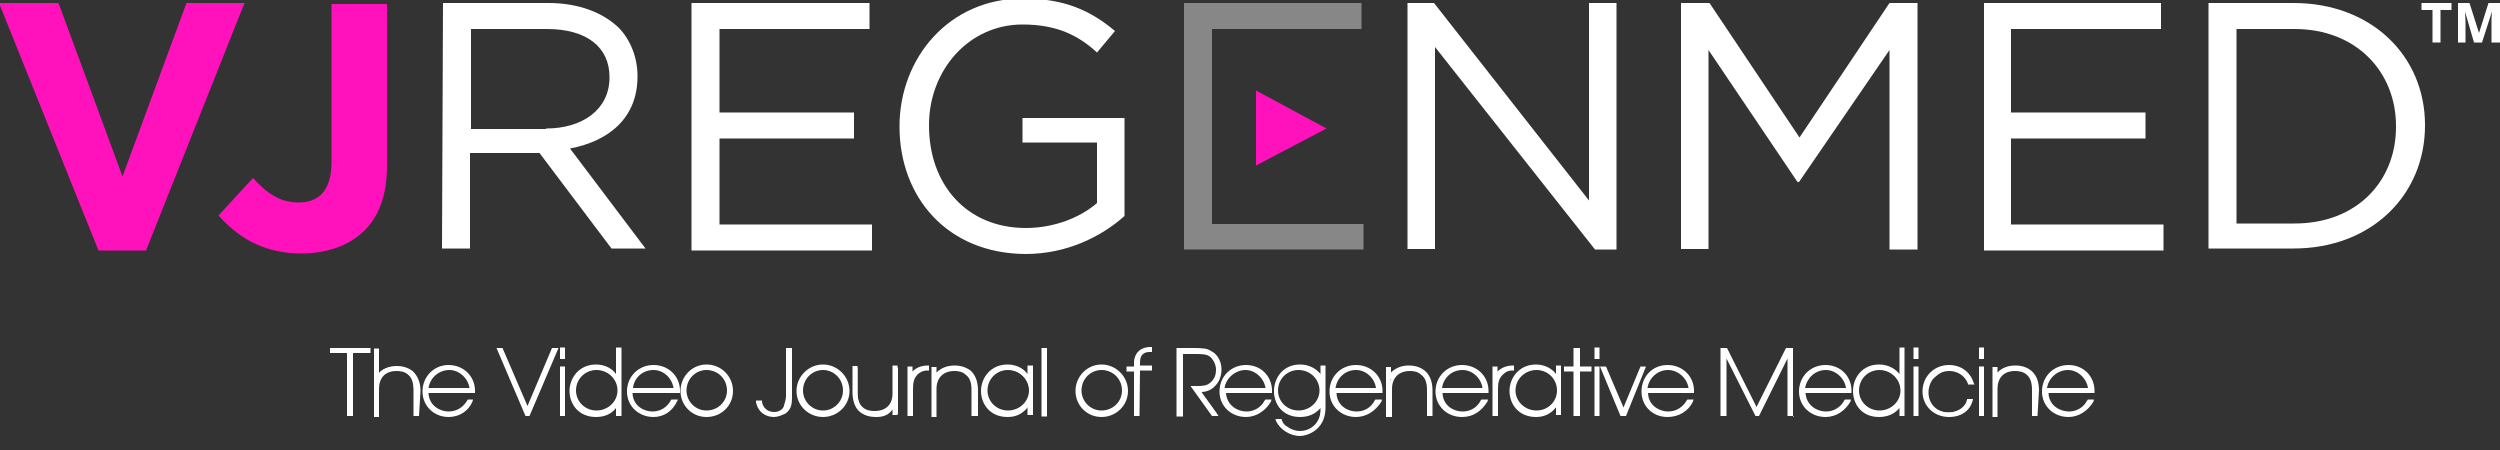
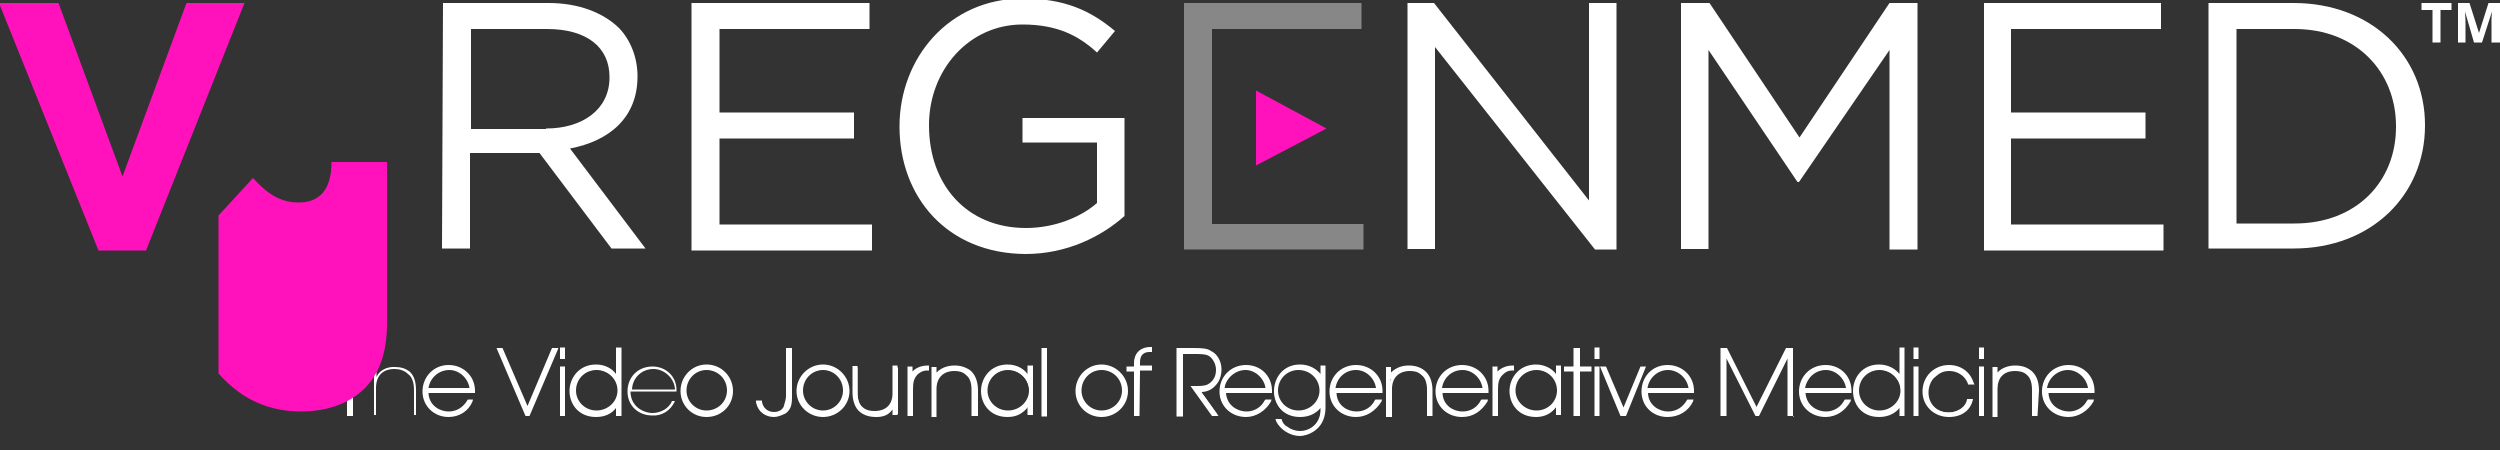
<svg xmlns="http://www.w3.org/2000/svg" version="1.2" viewBox="0 0 500 90" width="500" height="90">
  <rect x="0" y="0" width="500" height="90" fill="#333333" stroke="none" />
  <title>vj-regenmed-logo-rev-svg</title>
  <style>
		.s0 { fill: #ffffff } 
		.s1 { fill: #ff12bb } 
		.s2 { fill: #878787 } 
	</style>
  <g id="Layer">
    <g id="Layer">
      <path id="Layer" class="s0" d="m488.1 8.5h-1.6v-6.5h-2.2v-1.4h6v1.4h-2.2z" />
      <path id="Layer" class="s0" d="m494.8 8.5l-1.8-6.2c0.1 1.2 0.1 2.1 0.1 2.5v3.7h-1.5v-7.9h2.3l1.9 6 1.9-6h2.3v7.9h-1.7v-3.7q0-0.3 0-0.7c0-0.2 0-0.8 0.1-1.8l-2 6.2z" />
    </g>
    <g id="Layer">
      <g id="Layer">
        <g id="Layer">
-           <path id="Layer" class="s0" d="m73.8 69.8v0.5h-3.5v12.5h-0.6v-12.5h-3.5v-0.4h7.6z" />
          <path id="Layer" class="s0" d="m70.6 83.2h-1.2v-12.6h-3.4v-1h8.1v1h-3.5z" />
        </g>
        <g id="Layer">
          <path id="Layer" class="s0" d="m75.3 75.4c0.6-1.4 2.2-2.1 3.7-2 1.2 0 2.1 0.3 2.9 0.9 0.9 0.8 1.3 2 1.3 3.8v4.9h-0.4v-4.9c0-1.7-0.4-2.7-1.2-3.3-0.7-0.7-1.7-1-2.7-1-2.4 0-3.7 1.4-3.7 3.8v5.4h-0.4v-12.9h0.4z" />
-           <path id="Layer" fill-rule="evenodd" class="s0" d="m83.8 83.2h-1.1v-5.2c0-1.4-0.3-2.4-1-3-0.7-0.7-1.7-0.8-2.4-0.8-2.3 0-3.5 1.4-3.5 3.6v5.6h-1v-13.7h1v4.9c0.9-1 2.3-1.4 3.5-1.4 1.2 0 2.3 0.3 3.2 1 0.9 0.8 1.6 2.1 1.6 4zm-8.6-6.7c0-0.4 0.1-0.5 0.3-0.8h-0.3z" />
        </g>
        <g id="Layer">
          <path id="Layer" fill-rule="evenodd" class="s0" d="m85.4 78.3c0 3 2.6 4.3 4.3 4.3 1.7 0 3.4-0.9 4-2.4h0.6c-0.9 2-2.7 3-4.6 2.9-2.8 0-4.9-2-4.9-4.8 0-2.9 2.1-5 4.9-5 2.6 0 4.9 1.9 4.9 4.7v0.3zm8.8-0.4c-0.1-2.3-2.3-4.1-4.3-4.1-2.3 0-4.3 1.7-4.4 4.1z" />
          <path id="Layer" fill-rule="evenodd" class="s0" d="m89.7 83.4c-2.9 0-5.2-2.2-5.2-5.1 0-3 2.3-5.3 5.2-5.3 2.9 0 5.2 2.1 5.3 5v0.6h-9.3c0.1 2.6 2.4 3.7 4 3.7 1.7 0 3-0.9 3.8-2.3l0.1-0.1h1l-0.1 0.4c-0.8 1.9-2.6 3.1-4.8 3.1zm-4-5.8h8.2c-0.3-2-2.1-3.6-4-3.6-2.2 0-3.9 1.6-4.2 3.6z" />
        </g>
        <g id="Layer">
          <path id="Layer" class="s0" d="m105.5 82.1l5.1-12.2h0.7l-5.6 12.9h-0.3l-5.6-12.9h0.6z" />
          <path id="Layer" class="s0" d="m105.9 83.2h-0.8l-5.8-13.6h1.2l5 11.6 4.9-11.6h1.3z" />
        </g>
        <g id="Layer">
          <path id="Layer" class="s0" d="m112.7 71.6h-0.4v-1.7h0.4zm0 11.4h-0.4v-9.3h0.4z" />
          <path id="Layer" class="s0" d="m112 73.3h1v9.9h-1zm1-1.5h-1v-2.3h1z" />
        </g>
        <g id="Layer">
          <path id="Layer" fill-rule="evenodd" class="s0" d="m124 82.9h-0.4v-2.2c-0.8 1.6-2.4 2.5-4.4 2.5-3 0-4.9-2.3-4.9-4.8 0-2.6 1.9-4.9 4.9-4.9 2.3 0 3.9 1.4 4.4 2.6v-6h0.4zm-0.3-4.6c0-2.4-2-4.4-4.4-4.4-2.4 0-4.3 2-4.3 4.4 0 2.4 1.9 4.3 4.3 4.3 2.4 0 4.4-1.9 4.4-4.3z" />
          <path id="Layer" fill-rule="evenodd" class="s0" d="m119.2 83.4c-3.5 0-5.3-2.6-5.3-5.2 0-2.6 1.9-5.3 5.3-5.3 1.9 0 3.3 0.9 4 1.9v-5.3h1.1v13.7h-1.1v-1.6c-0.9 1.2-2.3 1.8-4 1.8zm4.3-5.3c0-2.3-1.9-4.1-4.2-4.1-2.3 0-4.1 1.8-4.1 4.1 0 2.2 1.8 4 4.1 4 2.3 0 4.2-1.8 4.2-4zm0.1 2.1h0.3v-0.7c-0.2 0.3-0.3 0.6-0.3 0.7zm0.1-3.4c0-0.2 0-0.5-0.1-0.6z" />
        </g>
        <g id="Layer">
          <path id="Layer" fill-rule="evenodd" class="s0" d="m126.1 78.3c0 3 2.6 4.3 4.4 4.3 1.6 0 3.3-0.9 3.9-2.4h0.6c-0.9 2-2.7 3-4.5 2.9-2.9 0-5-2-5-4.8 0-2.9 2.1-5 5-5 2.6 0 4.8 1.9 4.8 4.7v0.3zm8.9-0.4c-0.1-2.3-2.2-4.1-4.3-4.1-2.3 0-4.2 1.7-4.3 4.1z" />
-           <path id="Layer" fill-rule="evenodd" class="s0" d="m130.7 83.4c-3 0-5.3-2.2-5.3-5.1 0-3 2.3-5.3 5.3-5.3 2.9 0 5.2 2.1 5.3 5v0.6h-9.5c0.1 2.6 2.3 3.7 4 3.7 1.6 0 3-0.9 3.7-2.3l0.1-0.1h1.3l-0.2 0.4c-0.9 1.9-2.6 3.1-4.7 3.1zm-4.1-5.8h8.1c-0.3-2-2-3.6-4-3.6-2.2 0-3.9 1.6-4.1 3.6z" />
        </g>
        <g id="Layer">
          <path id="Layer" fill-rule="evenodd" class="s0" d="m141.3 83c-2.7 0-4.9-2.1-4.9-4.8 0-2.7 2.2-4.9 4.9-4.9 2.8 0 5 2.2 5 4.9 0 2.7-2.2 4.8-5 4.8zm4.4-4.7c0-2.4-2-4.4-4.4-4.4-2.4 0-4.3 2-4.3 4.4 0 2.4 1.9 4.3 4.3 4.3 2.4 0 4.4-1.9 4.4-4.3z" />
          <path id="Layer" fill-rule="evenodd" class="s0" d="m141.3 83.4c-2.9 0-5.2-2.3-5.2-5.2 0-2.9 2.3-5.3 5.2-5.3 3 0 5.3 2.4 5.3 5.3 0 2.9-2.3 5.2-5.3 5.2zm4.1-5.3c0-2.3-1.8-4.1-4.1-4.1-2.2 0-4 1.8-4 4.1 0 2.2 1.8 4 4 4 2.3 0 4.1-1.8 4.1-4z" />
        </g>
        <g id="Layer">
          <path id="Layer" class="s0" d="m157.9 79.2c0 0.6 0 1.4-0.3 2.1-0.1 0.4-0.4 0.7-1 1.2-0.6 0.4-1.3 0.6-2 0.6-1.6 0-2.9-0.9-3.3-2.7h0.6c0.4 2 2.1 2.3 2.7 2.3 1.3 0 2-0.7 2.4-1.5 0.3-0.6 0.3-1.3 0.3-2v-9.3h0.6z" />
          <path id="Layer" class="s0" d="m154.8 83.4c-1.6 0-3.2-0.9-3.6-3v-0.3h1.2v0.3c0.4 1.9 2 2 2.4 2 1.2 0 1.9-0.7 2-1.3 0.2-0.7 0.4-1.3 0.4-1.9v-9.6h1.2v9.6c0 0.7 0 1.6-0.3 2.3-0.3 0.6-0.6 0.9-1 1.2-0.9 0.4-1.6 0.7-2.3 0.7z" />
        </g>
        <g id="Layer">
          <path id="Layer" fill-rule="evenodd" class="s0" d="m164.6 83c-2.7 0-5-2.1-5-4.8 0-2.7 2.3-4.9 5-4.9 2.7 0 5 2.2 5 4.9 0 2.7-2.3 4.8-5 4.8zm4.3-4.7c0-2.4-1.9-4.4-4.3-4.4-2.4 0-4.3 2-4.3 4.4 0 2.4 1.9 4.3 4.3 4.3 2.4 0 4.3-1.9 4.3-4.3z" />
          <path id="Layer" fill-rule="evenodd" class="s0" d="m164.6 83.4c-2.9 0-5.3-2.3-5.3-5.2 0-2.9 2.4-5.3 5.3-5.3 2.9 0 5.3 2.4 5.3 5.3 0 2.9-2.4 5.2-5.3 5.2zm4-5.3c0-2.3-1.8-4.1-4-4.1-2.2 0-4 1.8-4 4.1 0 2.2 1.8 4 4 4 2.2 0 4-1.8 4-4z" />
        </g>
        <g id="Layer">
          <path id="Layer" class="s0" d="m179.1 81c-0.6 1.5-2.3 2-3.7 2-1.3 0-2.1-0.3-2.9-0.9-1-0.7-1.4-2-1.4-3.7v-4.9h0.4v5c0 1.6 0.4 2.7 1.3 3.3 0.7 0.6 1.6 0.9 2.7 0.9 2.3 0 3.7-1.3 3.7-3.7v-5.5h0.4v9.3h-0.4v-1.9h-0.1z" />
          <path id="Layer" fill-rule="evenodd" class="s0" d="m175.3 83.4c-1.4 0-2.4-0.3-3.3-1-0.9-0.7-1.5-2.1-1.5-3.9v-5.3h1v5.3c0 1.3 0.3 2.4 1.1 3 0.7 0.6 1.6 0.7 2.3 0.7 2.3 0 3.6-1.3 3.6-3.5v-5.6h1v9.9h-1v-1.2c-0.6 1.1-1.7 1.6-3.2 1.6zm3.8-2.7v-0.2q0 0.1 0 0.2zm0-0.2c0-0.1 0.1-0.3 0.1-0.5z" />
        </g>
        <g id="Layer">
          <path id="Layer" class="s0" d="m182.2 75.3c0.9-1.9 2.4-1.9 3.3-2v0.4c-0.6 0-1.3 0-2.1 0.6-1 1.1-1.2 2.1-1.2 3.4v5.1h-0.4v-9.2h0.4c0 0 0 1.7 0 1.7z" />
          <path id="Layer" fill-rule="evenodd" class="s0" d="m181.5 83.2v-9.9h1v1c0.9-1 2.3-1.2 3-1.2h0.3v1h-0.3c-0.4 0-1 0-1.9 0.7-0.9 0.9-1 1.8-1 3.2v5.2zm0.6-7.6v0.7c0-0.3 0.1-0.4 0.3-0.7z" />
        </g>
        <g id="Layer">
          <path id="Layer" class="s0" d="m187 75.4c0.7-1.4 2.3-2.1 3.8-2 1.2 0 2 0.3 2.9 0.9 0.9 0.8 1.3 2 1.3 3.8v4.9h-0.4v-4.9c0-1.7-0.4-2.7-1.3-3.3-0.7-0.7-1.6-1-2.6-1-2.4 0-3.8 1.4-3.8 3.8v5.4h-0.4v-9.5h0.4v1.9z" />
          <path id="Layer" fill-rule="evenodd" class="s0" d="m194.3 83.2v-5.2c0-1.4-0.3-2.4-1.1-3-0.7-0.7-1.6-0.8-2.3-0.8-2.3 0-3.6 1.4-3.6 3.6v5.6h-1v-10h1v1.1c1-1 2.3-1.4 3.6-1.4 1.2 0 2.2 0.3 3.2 1 0.9 0.8 1.5 2.1 1.5 4v5.1zm-7.5-6.7c0-0.3 0.1-0.4 0.3-0.7h-0.3z" />
        </g>
        <g id="Layer">
          <path id="Layer" fill-rule="evenodd" class="s0" d="m206.4 82.9h-0.4v-2.2c-0.8 1.6-2.4 2.5-4.4 2.5-3 0-4.9-2.3-4.9-4.8 0-2.6 1.9-4.9 4.9-4.9 2.3 0 3.9 1.4 4.4 2.6v-2.6h0.4zm-0.5-4.6c0-2.4-2-4.4-4.4-4.4-2.4 0-4.3 2-4.3 4.4 0 2.4 1.9 4.3 4.3 4.3 2.4 0 4.4-1.9 4.4-4.3z" />
          <path id="Layer" fill-rule="evenodd" class="s0" d="m201.5 83.4c-3.5 0-5.3-2.6-5.3-5.2 0-2.6 1.9-5.3 5.3-5.3 1.9 0 3.3 0.9 4 1.9v-1.7h1.1v9.9h-1.1v-1.6c-1 1.4-2.3 2-4 2zm4.3-5.3c0-2.3-1.9-4.1-4.2-4.1-2.3 0-4.1 1.8-4.1 4.1 0 2.2 1.8 4 4.1 4 2.3 0 4.2-1.8 4.2-4zm0 2.1h0.3v-0.7c0 0.3-0.2 0.6-0.3 0.7zm0-4c0.1 0.1 0.1 0.4 0.1 0.6v-0.6z" />
        </g>
        <g id="Layer">
          <path id="Layer" class="s0" d="m208.6 70h0.5v12.9h-0.5z" />
          <path id="Layer" class="s0" d="m208.3 69.6h1.1v13.7h-1.1z" />
        </g>
        <g id="Layer">
          <path id="Layer" fill-rule="evenodd" class="s0" d="m220.3 83c-2.7 0-4.9-2.1-4.9-4.8 0-2.7 2.2-4.9 4.9-4.9 2.8 0 5 2.2 5 4.9 0 2.7-2.2 4.8-5 4.8zm4.4-4.7c0-2.4-2-4.4-4.4-4.4-2.4 0-4.3 2-4.3 4.4 0 2.4 1.9 4.3 4.3 4.3 2.4 0 4.4-1.9 4.4-4.3z" />
          <path id="Layer" fill-rule="evenodd" class="s0" d="m220.3 83.4c-2.9 0-5.2-2.3-5.2-5.2 0-2.9 2.3-5.3 5.2-5.3 2.9 0 5.3 2.4 5.3 5.3 0 2.9-2.4 5.2-5.3 5.2zm4.1-5.3c0-2.3-1.8-4.1-4.1-4.1-2.2 0-4 1.8-4 4.1 0 2.2 1.8 4 4 4 2.3 0 4.1-1.8 4.1-4z" />
        </g>
        <g id="Layer">
          <path id="Layer" class="s0" d="m226.9 74h-1.5v-0.4h1.5v-0.9c0-0.6 0-2.9 2.9-3v0.4c-0.6 0-2.3 0.1-2.3 2.4v1h2.3v0.4h-2.3v8.9h-0.4v-8.8z" />
          <path id="Layer" class="s0" d="m227.9 83.2h-1.1v-8.9h-1.5v-1h1.5v-0.6c0-2.6 1.9-3.3 3.2-3.3h0.4v1h-0.4c-0.7 0-2 0.1-2 2.1v0.6h2.4v1h-2.4z" />
        </g>
        <g id="Layer">
          <path id="Layer" class="s0" d="m238.6 69.8c2 0 2.9 0.1 3.5 0.6 1.1 0.6 2 2 2 3.5 0 1.7-1 4.1-3.7 4.1h-0.4l3.5 4.9h-0.6l-3.8-5.5h0.8c1.2 0 1.9-0.1 2.9-0.7 0.7-0.9 1-1.8 1-2.7 0-1-0.6-2.3-1.6-3-0.7-0.4-1.8-0.6-3.3-0.6h-2.3v12.5h-0.9v-12.9z" />
          <path id="Layer" class="s0" d="m243.7 83.2h-1.3l-4.3-6h1.4c1.2 0 1.9-0.1 2.6-0.7 0.8-0.7 1.1-1.5 1.1-2.6 0-1-0.6-2.2-1.4-2.7-0.7-0.4-1.6-0.4-3.2-0.4h-2v12.5h-1.3v-13.7h3.3c2 0 2.9 0.1 3.6 0.6 1.3 0.6 2.1 2.1 2.1 3.7 0 1-0.3 2.3-1.2 3.2-0.7 0.8-1.7 1.3-2.9 1.3z" />
        </g>
        <g id="Layer">
          <path id="Layer" fill-rule="evenodd" class="s0" d="m244.6 78.3c0 3 2.6 4.3 4.4 4.3 1.6 0 3.3-0.9 3.9-2.4h0.6c-0.9 2-2.7 3-4.5 2.9-2.9 0-5-2-5-4.8 0-2.9 2.1-5 5-5 2.6 0 4.8 1.9 4.8 4.7v0.3c0 0-9.2 0-9.2 0zm8.9-0.4c-0.1-2.3-2.3-4.1-4.3-4.1-2.3 0-4.3 1.7-4.4 4.1z" />
          <path id="Layer" fill-rule="evenodd" class="s0" d="m249.2 83.4c0 0-0.2 0 0 0-3 0-5.3-2.2-5.3-5.1 0-3 2.3-5.3 5.3-5.3 2.9 0 5.1 2.1 5.2 5v0.6h-9.2c0.2 2.6 2.4 3.7 4.1 3.7 1.6 0 3-0.9 3.7-2.3l0.1-0.1h1.2l-0.1 0.4c-1.1 1.9-3 3.1-5 3.1zm-4.3-5.8h8.2c-0.3-2-2.1-3.6-4-3.6-2 0-3.9 1.6-4.2 3.6z" />
        </g>
        <g id="Layer">
          <path id="Layer" fill-rule="evenodd" class="s0" d="m255.9 84.1c0.3 0.3 0.6 0.9 1.2 1.5 1 0.7 2 0.9 2.7 0.9 2.1 0 4.4-1.8 4.4-4.5v-1.3c-0.8 1.6-2.4 2.5-4.4 2.5-3.2 0-4.9-2.3-4.9-4.8 0-2.6 1.9-4.9 4.9-4.9 2.3 0 4 1.4 4.4 2.6v-2.4h0.4v8.3c0 3.9-3.3 5-4.7 5-1.8 0-3.7-1.1-4.6-2.9 0.1 0 0.6 0 0.6 0zm8.3-6c0-2.4-2-4.4-4.5-4.4-2.4 0-4.4 2-4.4 4.4 0 2.4 2 4.3 4.4 4.3 2.5 0 4.5-1.9 4.5-4.3z" />
          <path id="Layer" fill-rule="evenodd" class="s0" d="m260 87.2c-2 0-4-1.3-4.8-3l-0.1-0.4h1.2l0.1 0.3c0.1 0.3 0.4 0.9 1 1.2 0.8 0.6 1.7 0.9 2.6 0.9 2 0 4.1-1.5 4.1-4.2v-0.4c-1 1.2-2.4 1.8-4.1 1.8-3.5 0-5.2-2.6-5.2-5.2 0-2.6 1.8-5.3 5.2-5.3 1.9 0 3.3 0.9 4.1 1.9v-1.7h1v8.6c-0.1 4.5-3.9 5.5-5.1 5.5zm3.9-9.1c0-2.3-1.9-4.1-4.2-4.1-2.3 0-4.1 1.8-4.1 4.1 0 2.2 1.8 4 4.1 4 2.3 0 4.2-1.8 4.2-4zm0.2 2.1h0.3v-0.7c0 0.3-0.1 0.6-0.3 0.7zm0.2-4c0.1 0.1 0.1 0.4 0.1 0.6v-0.6z" />
        </g>
        <g id="Layer">
          <path id="Layer" fill-rule="evenodd" class="s0" d="m266.8 78.3c0 3 2.5 4.3 4.3 4.3 1.6 0 3.3-0.9 3.9-2.4h0.6c-0.9 2-2.6 3-4.5 2.9-2.9 0-5-2-5-4.8 0-2.9 2.1-5 5-5 2.6 0 4.9 1.9 4.9 4.7v0.3zm8.7-0.4c-0.1-2.3-2.2-4.1-4.3-4.1-2.3 0-4.2 1.7-4.3 4.1z" />
          <path id="Layer" fill-rule="evenodd" class="s0" d="m271.2 83.4c-3 0-5.3-2.2-5.3-5.1 0-3 2.3-5.3 5.3-5.3 2.9 0 5.2 2.1 5.3 5v0.6h-9.2c0.1 2.6 2.3 3.7 4 3.7 1.7 0 3-0.9 3.7-2.3l0.1-0.1h1.3l-0.1 0.4c-1.2 1.9-3 3.1-5.1 3.1zm-4.1-5.8h8.1c-0.3-2-2-3.6-4-3.6-2.2 0-3.8 1.6-4.1 3.6z" />
        </g>
        <g id="Layer">
          <path id="Layer" class="s0" d="m277.9 75.4c0.6-1.4 2.3-2.1 3.7-2 1.3 0 2.1 0.3 2.9 0.9 1 0.8 1.4 2 1.4 3.8v4.9h-0.4v-4.9c0-1.7-0.4-2.7-1.3-3.3-0.7-0.7-1.6-1-2.7-1-2.3 0-3.7 1.4-3.7 3.8v5.4h-0.4v-9.5h0.4v1.9z" />
          <path id="Layer" fill-rule="evenodd" class="s0" d="m285.4 83.2v-5.2c0-1.4-0.3-2.4-1.1-3-0.7-0.7-1.6-0.8-2.3-0.8-2.3 0-3.6 1.4-3.6 3.6v5.6h-1.2v-10h1v1.1c1-1 2.3-1.4 3.5-1.4 1.3 0 2.3 0.3 3.2 1 1 0.8 1.6 2.1 1.6 4v5.1zm-7.5-6.7c0-0.3 0.1-0.4 0.3-0.7h-0.3z" />
        </g>
        <g id="Layer">
          <path id="Layer" fill-rule="evenodd" class="s0" d="m288.1 78.3c0 3 2.5 4.3 4.3 4.3 1.6 0 3.3-0.9 3.9-2.4h0.6c-0.9 2-2.6 3-4.5 2.9-2.9 0-5-2-5-4.8 0-2.9 2.1-5 5-5 2.6 0 4.9 1.9 4.9 4.7v0.3c0 0-9.2 0-9.2 0zm8.7-0.4c-0.1-2.3-2.2-4.1-4.3-4.1-2.3 0-4.2 1.7-4.3 4.1z" />
          <path id="Layer" fill-rule="evenodd" class="s0" d="m292.4 83.4c-3 0-5.3-2.2-5.3-5.1 0-3 2.3-5.3 5.3-5.3 2.9 0 5.2 2.1 5.3 5v0.6h-9.2c0.1 2.6 2.3 3.7 4 3.7 1.7 0 3-0.9 3.7-2.3l0.1-0.1h1.3l-0.1 0.4c-1.2 1.9-2.8 3.1-5.1 3.1zm-4-5.8h8.1c-0.3-2-2-3.6-4-3.6-2.2 0-3.8 1.6-4.1 3.6z" />
        </g>
        <g id="Layer">
          <path id="Layer" class="s0" d="m299.2 75.3c0.9-1.9 2.4-1.9 3.3-2v0.4c-0.6 0-1.2 0-2 0.6-1.1 1.1-1.3 2.1-1.3 3.4v5.1h-0.4v-9.2h0.4z" />
          <path id="Layer" fill-rule="evenodd" class="s0" d="m298.5 83.2v-9.9h1v1c1-1 2.3-1.2 3-1.2h0.3v1h-0.3c-0.4 0-1 0-1.8 0.7-1 0.9-1.1 1.8-1.1 3.2v5.2zm0.7-7.6v0.7c0-0.3 0.1-0.4 0.3-0.7z" />
        </g>
        <g id="Layer">
          <path id="Layer" fill-rule="evenodd" class="s0" d="m312 82.9h-0.4v-2.2c-0.7 1.6-2.4 2.5-4.3 2.5-3 0-5-2.3-5-4.8 0-2.6 2-4.9 5-4.9 2.3 0 3.9 1.4 4.3 2.6v-2.6h0.4zm-0.4-4.6c0-2.4-1.9-4.4-4.3-4.4-2.4 0-4.4 2-4.4 4.4 0 2.4 2 4.3 4.4 4.3 2.4 0 4.3-1.9 4.3-4.3z" />
          <path id="Layer" fill-rule="evenodd" class="s0" d="m307.2 83.4c-3.5 0-5.3-2.6-5.3-5.2 0-2.6 1.9-5.3 5.3-5.3 1.8 0 3.3 0.9 4 1.9v-1.7h1v9.9h-1v-1.6c-1 1.4-2.4 2-4 2zm4.2-5.3c0-2.3-1.8-4.1-4.1-4.1-2.3 0-4.2 1.8-4.2 4.1 0 2.2 1.9 4 4.2 4 2.3 0 4.1-1.8 4.1-4zm0 2.1h0.3v-0.7c0 0.3-0.1 0.6-0.3 0.7zm0-4c0.1 0.1 0.1 0.4 0.1 0.6v-0.6z" />
        </g>
        <g id="Layer">
-           <path id="Layer" class="s0" d="m315 69.8h0.4v3.7h2.4v0.4h-2.4v8.9h-0.4v-8.9h-2v-0.4h2z" />
          <path id="Layer" class="s0" d="m316 83.2h-1.3v-8.9h-1.9v-1h1.9v-3.7h1.3v3.7h2.3v1h-2.3z" />
        </g>
        <g id="Layer">
          <path id="Layer" class="s0" d="m319.6 71.6h-0.4v-1.7h0.4zm0 11.4h-0.4v-9.3h0.4z" />
          <path id="Layer" class="s0" d="m318.9 73.3h1v9.9h-1zm1-1.5h-1v-2.3h1z" />
        </g>
        <g id="Layer">
          <path id="Layer" class="s0" d="m320.5 73.6h0.4l3.6 8.8 3.7-8.8h0.6l-3.7 9.3h-0.7z" />
          <path id="Layer" class="s0" d="m325.2 83.2h-1.1l-4.1-9.9h1.2l3.5 8.2 3.4-8.2h1.1z" />
        </g>
        <g id="Layer">
          <path id="Layer" fill-rule="evenodd" class="s0" d="m329.2 78.3c0 3 2.6 4.3 4.3 4.3 1.7 0 3.4-0.9 4-2.4h0.6c-0.9 2-2.7 3-4.6 2.9-2.9 0-4.9-2-4.9-4.8 0-2.9 2-5 4.9-5 2.6 0 4.9 1.9 4.9 4.7v0.3zm8.8-0.4c-0.1-2.3-2.3-4.1-4.4-4.1-2.2 0-4.2 1.7-4.3 4.1z" />
          <path id="Layer" fill-rule="evenodd" class="s0" d="m333.5 83.4c-3 0-5.2-2.2-5.2-5.1 0-3 2.2-5.3 5.2-5.3 2.9 0 5.2 2.1 5.3 5v0.6h-9.2c0.1 2.6 2.4 3.7 4 3.7 1.7 0 3-0.9 3.8-2.3l0.1-0.1h1.2l-0.1 0.4c-0.9 1.9-2.8 3.1-5.1 3.1zm-4-5.8h8.2c-0.3-2-2.1-3.6-4.1-3.6-2.1 0-3.8 1.6-4.1 3.6z" />
        </g>
        <g id="Layer">
          <path id="Layer" class="s0" d="m351.6 82.1l6-12.2h0.8v12.9h-0.7v-12.5l-6.2 12.5h-0.3l-6.2-12.5v12.5h-0.6v-13h0.9z" />
          <path id="Layer" class="s0" d="m358.8 83.2h-1.3v-11.5l-5.7 11.5h-0.7l-5.8-11.5v11.5h-1.2v-13.6h1.3l5.9 11.8 5.9-11.8h1.4v13.7h0.2z" />
        </g>
        <g id="Layer">
          <path id="Layer" fill-rule="evenodd" class="s0" d="m360.6 78.3c0 3 2.6 4.3 4.4 4.3 1.6 0 3.3-0.9 3.9-2.4h0.6c-0.9 2-2.7 3-4.5 2.9-2.9 0-5-2-5-4.8 0-2.9 2.1-5 5-5 2.6 0 4.8 1.9 4.8 4.7v0.3zm8.9-0.4c-0.1-2.3-2.3-4.1-4.3-4.1-2.3 0-4.3 1.7-4.4 4.1z" />
          <path id="Layer" fill-rule="evenodd" class="s0" d="m365.1 83.4c-3 0-5.3-2.2-5.3-5.1 0-3 2.3-5.3 5.3-5.3 2.9 0 5.1 2.1 5.2 5v0.6h-9.2c0.2 2.6 2.4 3.7 4.1 3.7 1.6 0 3-0.9 3.7-2.3l0.1-0.1h1.2l-0.1 0.4c-1.1 1.9-2.9 3.1-5 3.1zm-4.1-5.8h8.2c-0.3-2-2.1-3.6-4-3.6-2.2 0-3.8 1.6-4.2 3.6z" />
        </g>
        <g id="Layer">
          <path id="Layer" fill-rule="evenodd" class="s0" d="m380.6 82.9h-0.4v-2.2c-0.8 1.6-2.4 2.5-4.4 2.5-3 0-4.9-2.3-4.9-4.8 0-2.6 1.9-4.9 4.9-4.9 2.3 0 4 1.4 4.4 2.6v-6h0.4zm-0.4-4.6c0-2.4-2-4.4-4.4-4.4-2.4 0-4.3 2-4.3 4.4 0 2.4 1.9 4.3 4.3 4.3 2.4 0 4.4-1.9 4.4-4.3z" />
          <path id="Layer" fill-rule="evenodd" class="s0" d="m375.8 83.4c-3.5 0-5.2-2.6-5.2-5.2 0-2.6 1.8-5.3 5.2-5.3 1.9 0 3.3 0.9 4.1 1.9v-5.3h1v13.7h-1v-1.6c-1 1.2-2.4 1.8-4.1 1.8zm4.3-5.3c0-2.3-1.9-4.1-4.2-4.1-2.3 0-4.1 1.8-4.1 4.1 0 2.2 1.8 4 4.1 4 2.3 0 4.2-1.8 4.2-4zm0 2.1h0.3v-0.7c0 0.3-0.2 0.6-0.3 0.7zm0.1-4c0.1 0.1 0.1 0.4 0.1 0.6v-0.6z" />
        </g>
        <g id="Layer">
          <path id="Layer" class="s0" d="m383.4 71.6h-0.4v-1.7h0.4zm0 11.4h-0.4v-9.3h0.4z" />
          <path id="Layer" class="s0" d="m382.7 73.3h1v9.9h-1zm1-1.5h-1v-2.3h1z" />
        </g>
        <g id="Layer">
          <path id="Layer" class="s0" d="m394.5 79.9c-0.6 2-2.3 3.2-4.6 3.2-2.7 0-5-1.9-5-4.8 0-2.7 2.1-5 5-5 2 0 3.9 1 4.6 3.3h-0.6c-0.7-2-2.7-2.9-4-2.9-1.4 0-2.1 0.4-3.2 1.3-0.7 0.7-1.4 1.9-1.4 3.2 0 2.7 2.1 4.3 4.4 4.3 2.1 0 3.6-1.3 4-2.7h0.7v0.1z" />
          <path id="Layer" class="s0" d="m389.8 83.4c-3 0-5.3-2.2-5.3-5.1 0-3 2.3-5.3 5.3-5.3 2.3 0 4.2 1.3 4.9 3.5l0.2 0.4h-1.3v-0.1c-0.6-1.8-2.3-2.6-3.7-2.6-1.3 0-2 0.4-3 1.3-0.7 0.6-1.2 1.8-1.2 3 0 2.4 1.8 4 4 4 2.1 0 3.5-1.3 3.7-2.6v-0.1h1.2l-0.1 0.4c-0.5 1.9-2.2 3.2-4.7 3.2z" />
        </g>
        <g id="Layer">
          <path id="Layer" class="s0" d="m396.5 71.6h-0.5v-1.7h0.4v1.7zm0 11.3h-0.5v-9.3h0.4v9.3z" />
          <path id="Layer" class="s0" d="m395.8 73.3h1v9.9h-1zm1-1.5h-1v-2.3h1z" />
        </g>
        <g id="Layer">
          <path id="Layer" class="s0" d="m399.2 75.4c0.6-1.4 2.3-2.1 3.7-2 1.3 0 2.1 0.3 2.9 0.9 0.9 0.8 1.4 2 1.4 3.8v4.9h-0.5v-4.9c0-1.7-0.4-2.7-1.2-3.3-0.7-0.7-1.7-1-2.7-1-2.4 0-3.7 1.4-3.7 3.8v5.4h-0.4v-9.5h0.4z" />
          <path id="Layer" fill-rule="evenodd" class="s0" d="m407.5 83.2h-1.1v-5.2c0-1.4-0.3-2.4-1-3-0.7-0.7-1.7-0.8-2.4-0.8-2.3 0-3.5 1.4-3.5 3.6v5.6h-1v-10h1v1.1c0.9-1 2.3-1.4 3.5-1.4 1.3 0 2.3 0.3 3.2 1 1 0.8 1.6 2.1 1.6 4zm-8.6-6.8c0-0.3 0.1-0.4 0.3-0.7h-0.3z" />
        </g>
        <g id="Layer">
          <path id="Layer" fill-rule="evenodd" class="s0" d="m409.1 78.3c0 3 2.6 4.3 4.4 4.3 1.6 0 3.3-0.9 3.9-2.4h0.6c-0.9 2-2.7 3-4.5 2.9-2.9 0-5-2-5-4.8 0-2.9 2.1-5 5-5 2.5 0 4.8 1.9 4.8 4.7v0.3zm8.9-0.4c-0.1-2.3-2.3-4.1-4.3-4.1-2.3 0-4.3 1.7-4.4 4.1z" />
          <path id="Layer" fill-rule="evenodd" class="s0" d="m413.7 83.4c0 0-0.2 0 0 0-3 0-5.3-2.2-5.3-5.1 0-3 2.3-5.3 5.3-5.3 2.9 0 5.1 2.1 5.2 5v0.6h-9.2c0.1 2.6 2.4 3.7 4.1 3.7 1.6 0 3-0.9 3.7-2.3l0.1-0.1h1.2l-0.1 0.4c-1.1 1.9-3 3.1-5 3.1zm-4.3-5.8h8.2c-0.3-2-2.1-3.6-4-3.6-2.1 0-3.9 1.6-4.2 3.6z" />
        </g>
      </g>
      <g id="Layer">
        <g id="Layer">
          <path id="Layer" class="s1" d="m-0.2 0.6h11.9l12.8 34.7 12.8-34.7h11.6l-19.7 49.5h-9.5z" />
-           <path id="Layer" class="s1" d="m43.7 43.1l6.9-7.5c2.9 3.2 5.5 4.9 9.1 4.9 4 0 6.6-2.3 6.6-8.1v-31.6h11.1v32.3c0 5.9-1.6 10.2-4.6 13.1-3.1 3-7.5 4.5-12.8 4.5-7.8-0.1-12.7-3.6-16.3-7.6z" />
+           <path id="Layer" class="s1" d="m43.7 43.1l6.9-7.5c2.9 3.2 5.5 4.9 9.1 4.9 4 0 6.6-2.3 6.6-8.1h11.1v32.3c0 5.9-1.6 10.2-4.6 13.1-3.1 3-7.5 4.5-12.8 4.5-7.8-0.1-12.7-3.6-16.3-7.6z" />
          <path id="Layer" fill-rule="evenodd" class="s0" d="m88.6 0.6h21.1c6 0 10.9 1.9 14.1 5 2.3 2.4 3.7 5.9 3.7 9.6v0.1c0 8.2-5.6 12.9-13.5 14.4l15.1 20h-6.8l-14.4-19.1h-13.9v19.1h-5.6zm20.6 25.1c7.3 0 12.7-3.8 12.7-10.2v-0.1c0-6-4.6-9.6-12.5-9.6h-15.2v20h15z" />
          <path id="Layer" class="s0" d="m138.3 0.6h35.6v5.2h-30v16.7h26.9v5.2h-26.9v17.2h30.5v5.2h-36.1z" />
          <path id="Layer" class="s0" d="m179.9 25.3c0-13.7 9.9-25.6 24.7-25.6 8.3 0 13.5 2.4 18.4 6.5l-3.6 4.3c-3.7-3.4-8-5.6-14.9-5.6-10.8 0-18.7 9.2-18.7 20.1v0.1c0 11.8 7.5 20.5 19.4 20.5 5.6 0 10.9-2.1 14.2-5v-12.1h-14.9v-4.9h20.4v19.6c-4.6 4.1-11.5 7.6-19.8 7.6-15.7-0.1-25.2-11.4-25.2-25.5z" />
          <path id="Layer" class="s2" d="m242.2 44.8h30.5v5.1h-35.9v-49.3h35.5v5.2h-29.9v39.1h-0.2z" />
          <path id="Layer" class="s0" d="m281.5 0.6h5.3l31 39.5v-39.5h5.5v49.3h-4.3l-32-40.5v40.4h-5.5z" />
          <path id="Layer" class="s0" d="m336.3 0.6h5.6l18 26.9 18-26.9h5.6v49.3h-5.6v-39.9l-18.1 26.4h-0.3l-17.8-26.4v39.8h-5.5v-49.2z" />
          <path id="Layer" class="s0" d="m396.6 0.6h35.6v5.2h-30v16.7h26.9v5.2h-26.9v17.2h30.5v5.2h-35.9v-49.5z" />
          <path id="Layer" fill-rule="evenodd" class="s0" d="m441.7 0.6h17c15.6 0 26.3 10.6 26.3 24.4v0.1c0 13.9-10.7 24.6-26.3 24.6h-17zm5.6 5.2v38.9h11.6c12.5 0 20.3-8.5 20.3-19.3v-0.2c0-10.8-7.9-19.4-20.3-19.4z" />
        </g>
        <path id="Layer" class="s1" d="m251.2 18.1l14.1 7.6-14.1 7.4z" />
      </g>
    </g>
  </g>
</svg>